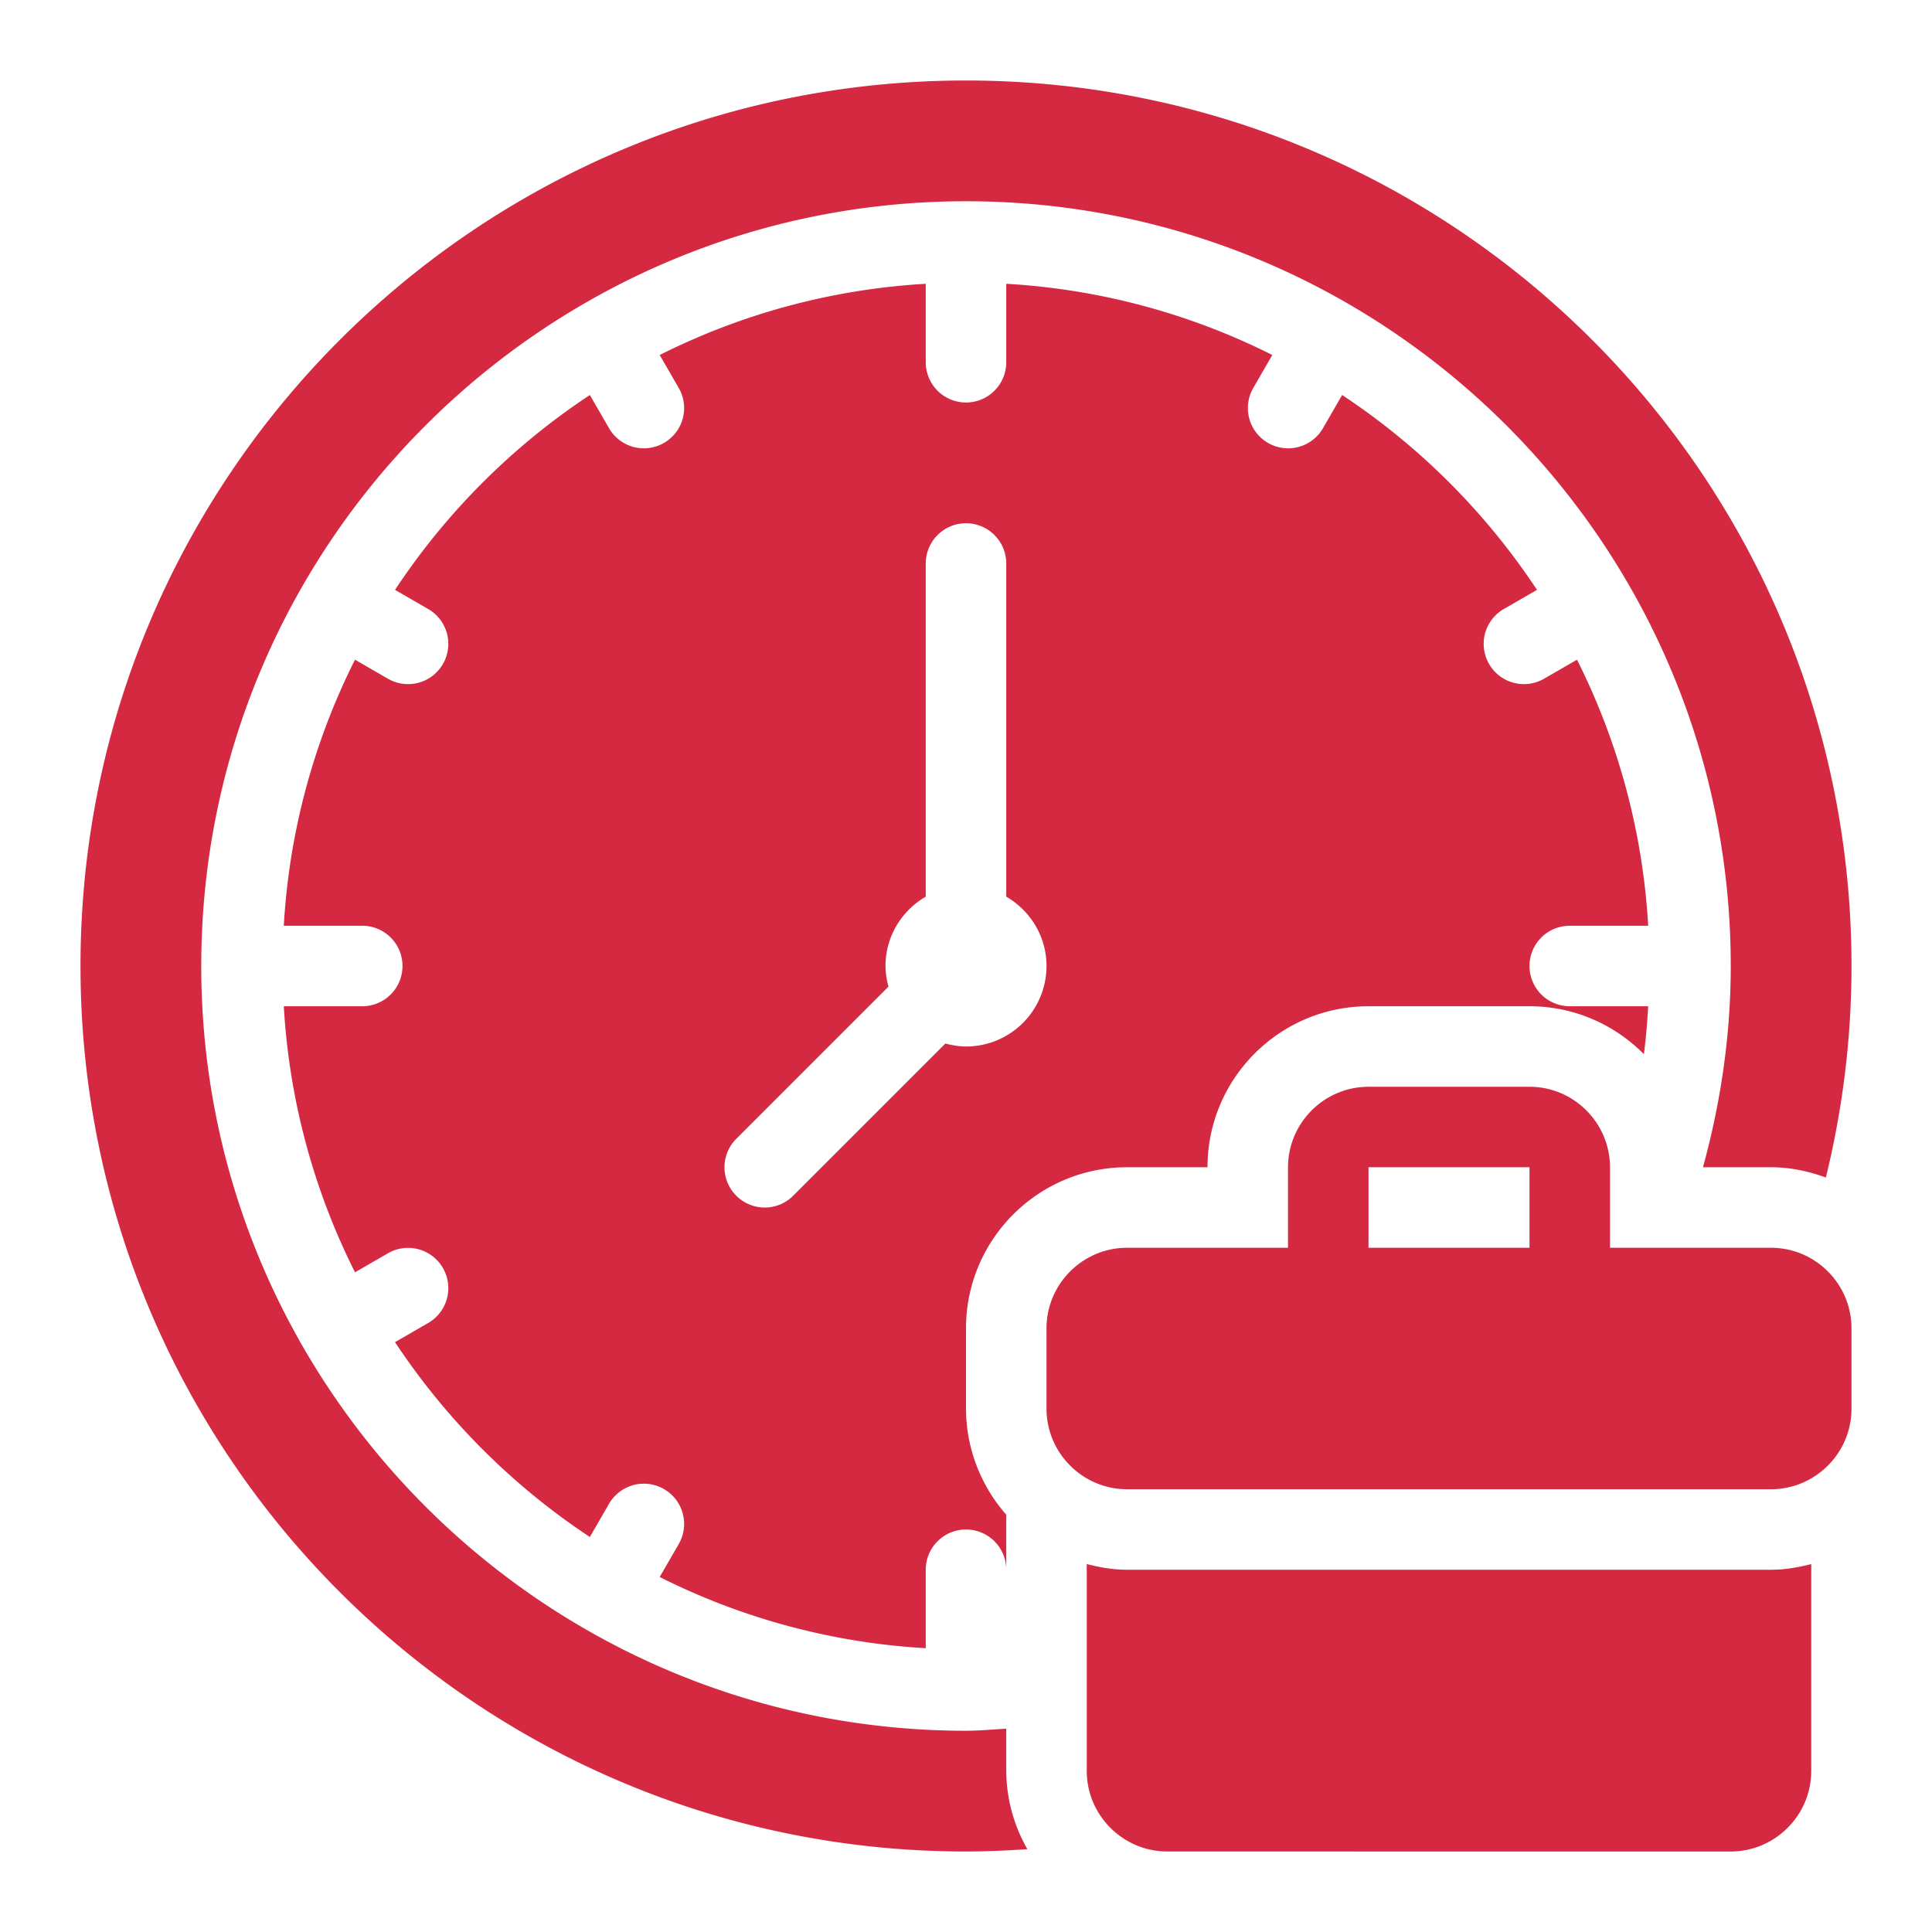
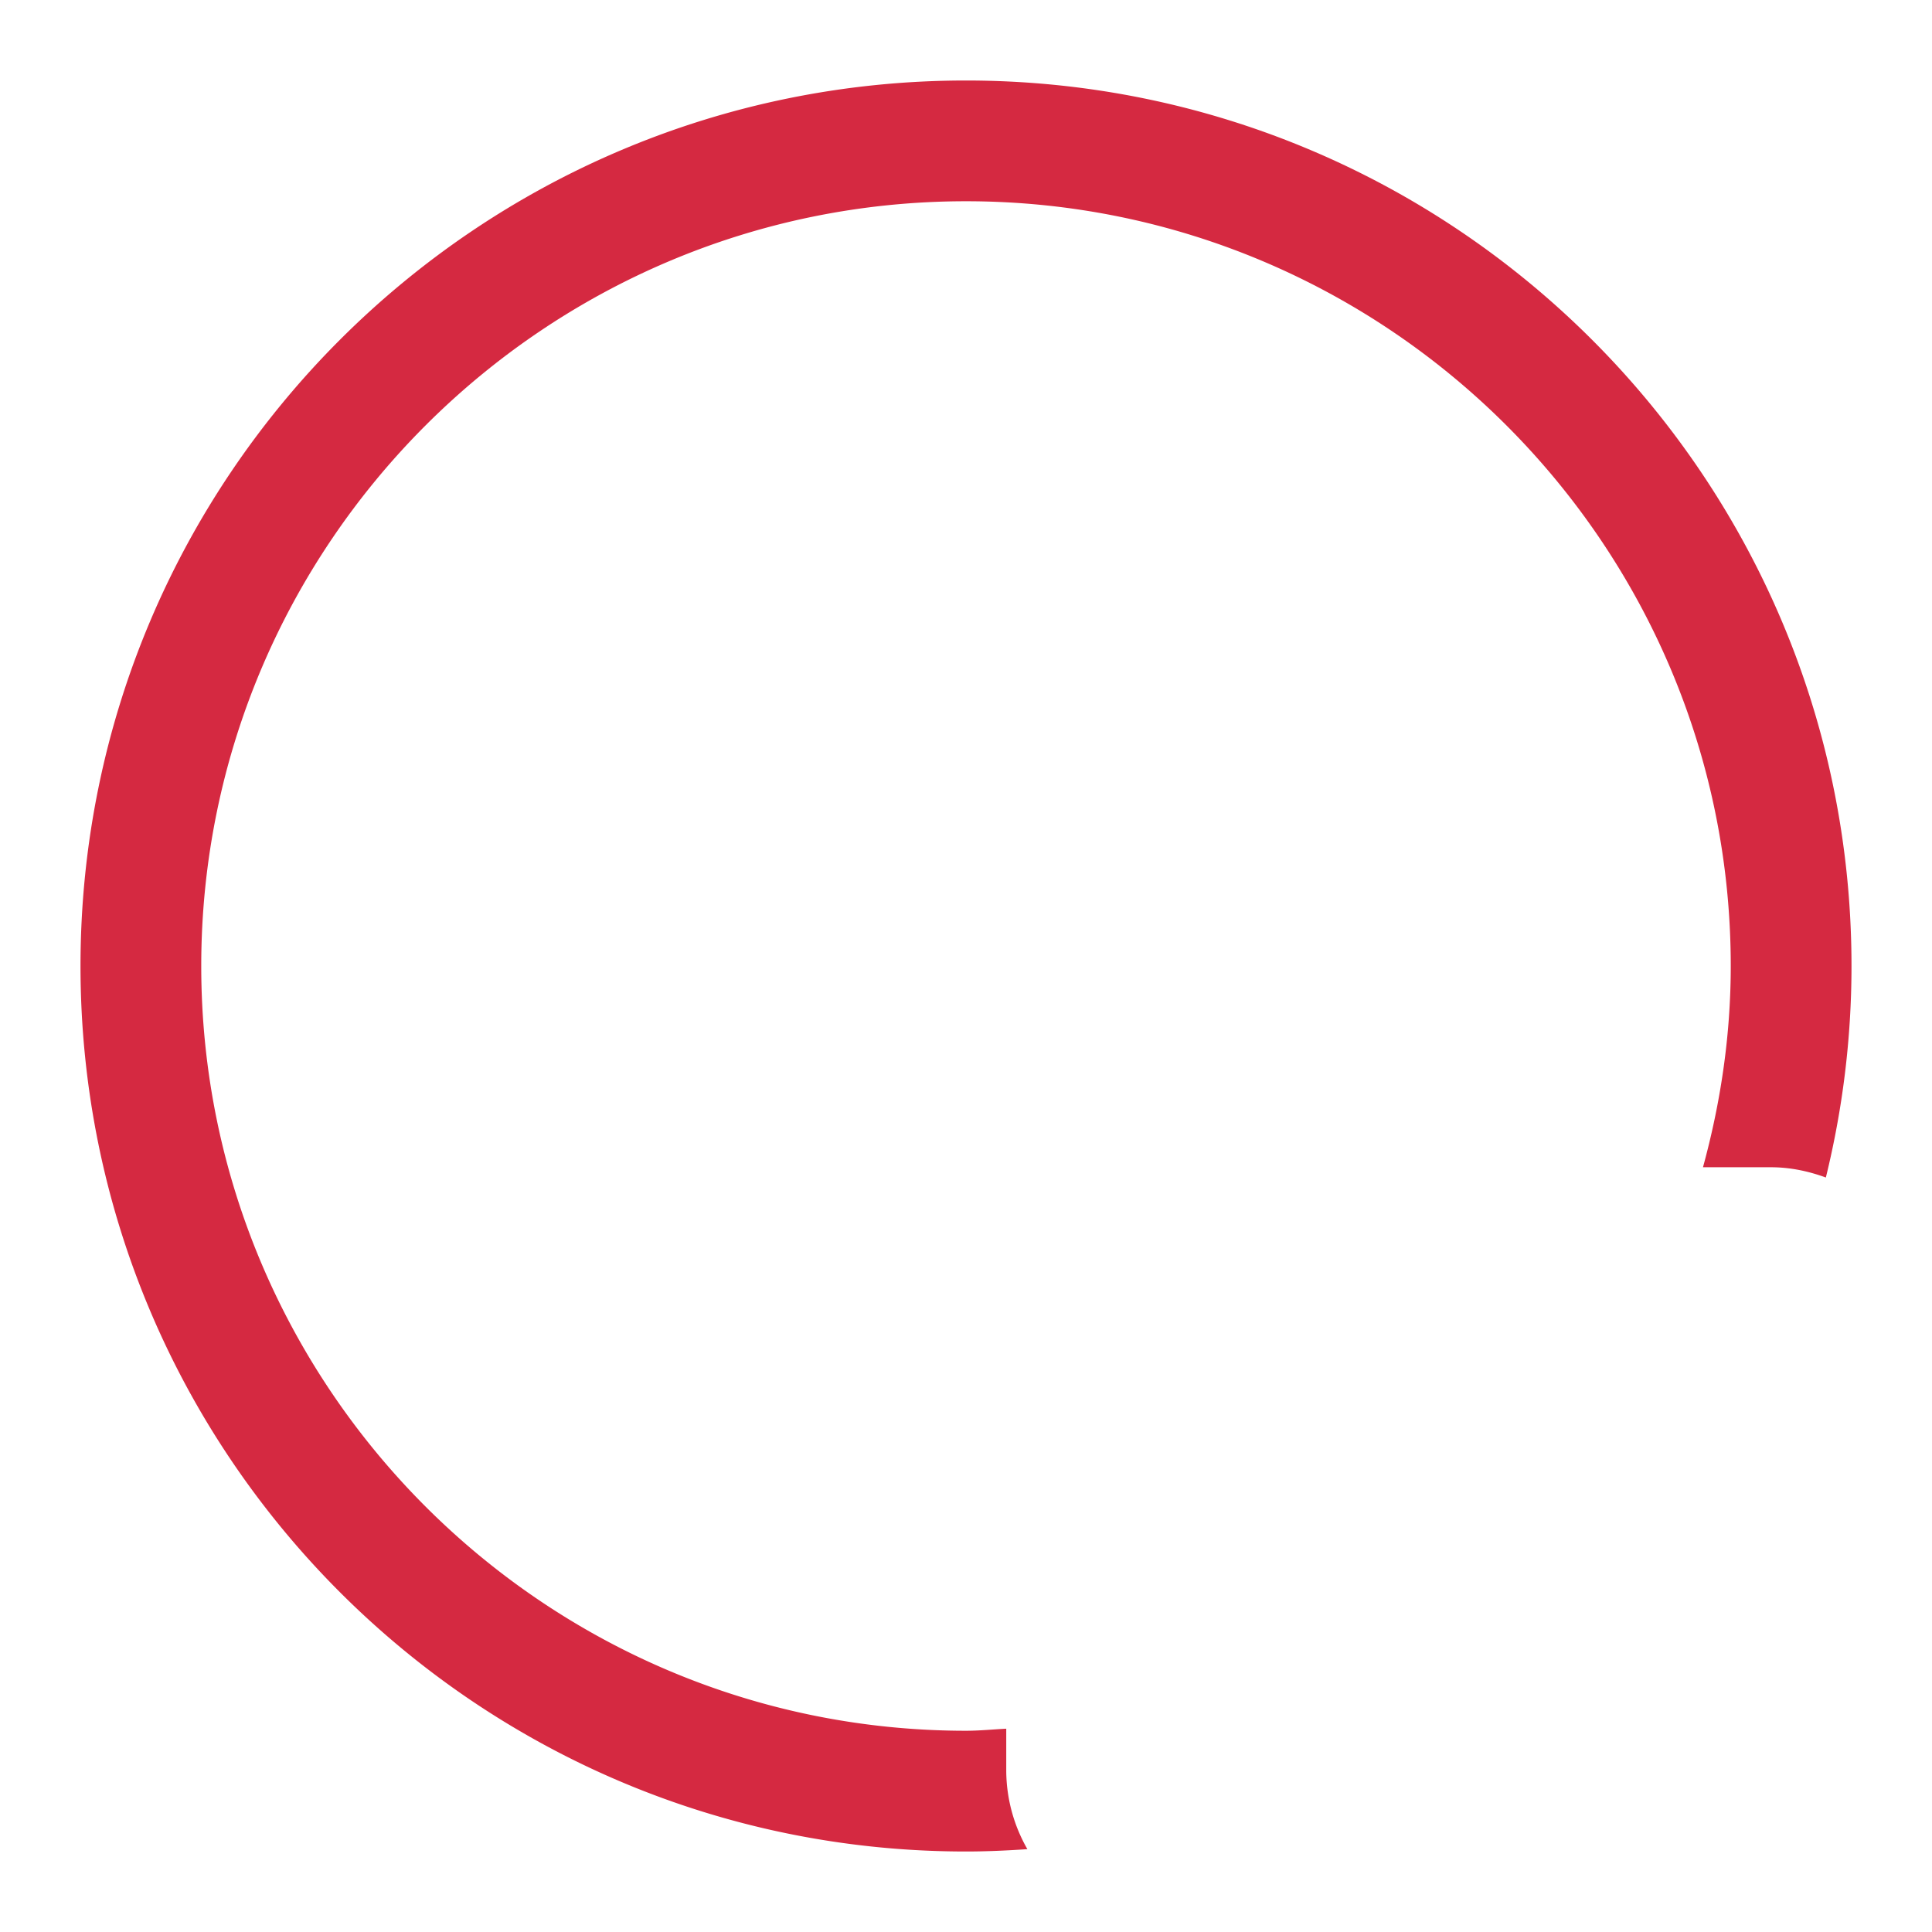
<svg xmlns="http://www.w3.org/2000/svg" version="1.1" width="512" height="512" x="0" y="0" viewBox="0 0 48 48" style="enable-background:new 0 0 512 512" xml:space="preserve" class="">
  <g>
-     <path d="M45 38.86V44c0 1.1-.9 2-2 2H29c-1.1 0-2-.9-2-2v-5.14c.32.08.65.14 1 .14h16c.35 0 .68-.06 1-.14zM44 31h-4v-2c0-1.1-.9-2-2-2h-4c-1.1 0-2 .9-2 2v2h-4c-1.1 0-2 .9-2 2v2c0 1.1.9 2 2 2h16c1.1 0 2-.9 2-2v-2c0-1.1-.9-2-2-2zm-6 0h-4v-2h4z" fill="#d52941" opacity="1" data-original="#000000" class="" />
    <path d="M25 44v-1.051c-.333.017-.662.051-1 .051-10.477 0-19-8.523-19-19S13.523 5 24 5s19 8.523 19 19c0 1.733-.253 3.404-.69 5H44c.481 0 .936.099 1.363.255.413-1.684.637-3.443.637-5.255 0-12.15-9.85-22-22-22S2 11.85 2 24s9.85 22 22 22c.513 0 1.02-.024 1.525-.058A3.952 3.952 0 0 1 25 44z" fill="#d52941" opacity="1" data-original="#000000" class="" />
-     <path d="M16.39 39.18A16.841 16.841 0 0 0 23 40.949V39a1 1 0 0 1 2 0v-1.369A3.993 3.993 0 0 1 24 35v-2c0-2.206 1.794-4 4-4h2c0-2.206 1.794-4 4-4h4c1.111 0 2.117.457 2.842 1.191.051-.393.084-.79.107-1.191H39a1 1 0 0 1 0-2h1.949a16.863 16.863 0 0 0-1.769-6.61l-.824.476a1 1 0 0 1-1-1.732l.83-.479a17.143 17.143 0 0 0-4.841-4.841l-.479.83a1 1 0 0 1-1.732-1l.476-.824A16.841 16.841 0 0 0 25 7.051V9a1 1 0 0 1-2 0V7.051a16.863 16.863 0 0 0-6.61 1.769l.476.824a1 1 0 0 1-1.732 1l-.479-.83a17.13 17.13 0 0 0-4.841 4.841l.83.479a1 1 0 0 1-1 1.732l-.824-.476A16.841 16.841 0 0 0 7.051 23H9a1 1 0 0 1 0 2H7.051a16.863 16.863 0 0 0 1.769 6.61l.824-.476a1 1 0 0 1 1 1.732l-.83.479a17.143 17.143 0 0 0 4.841 4.841l.479-.83a1 1 0 0 1 1.732 1zm1.903-10.887 3.781-3.781A1.967 1.967 0 0 1 22 24c0-.738.405-1.376 1-1.723V14a1 1 0 0 1 2 0v8.277c.595.346 1 .984 1 1.723a2 2 0 0 1-2 2c-.178 0-.347-.031-.512-.074l-3.781 3.781a.997.997 0 0 1-1.414 0 .999.999 0 0 1 0-1.414z" fill="#d52941" opacity="1" data-original="#000000" class="" />
  </g>
</svg>